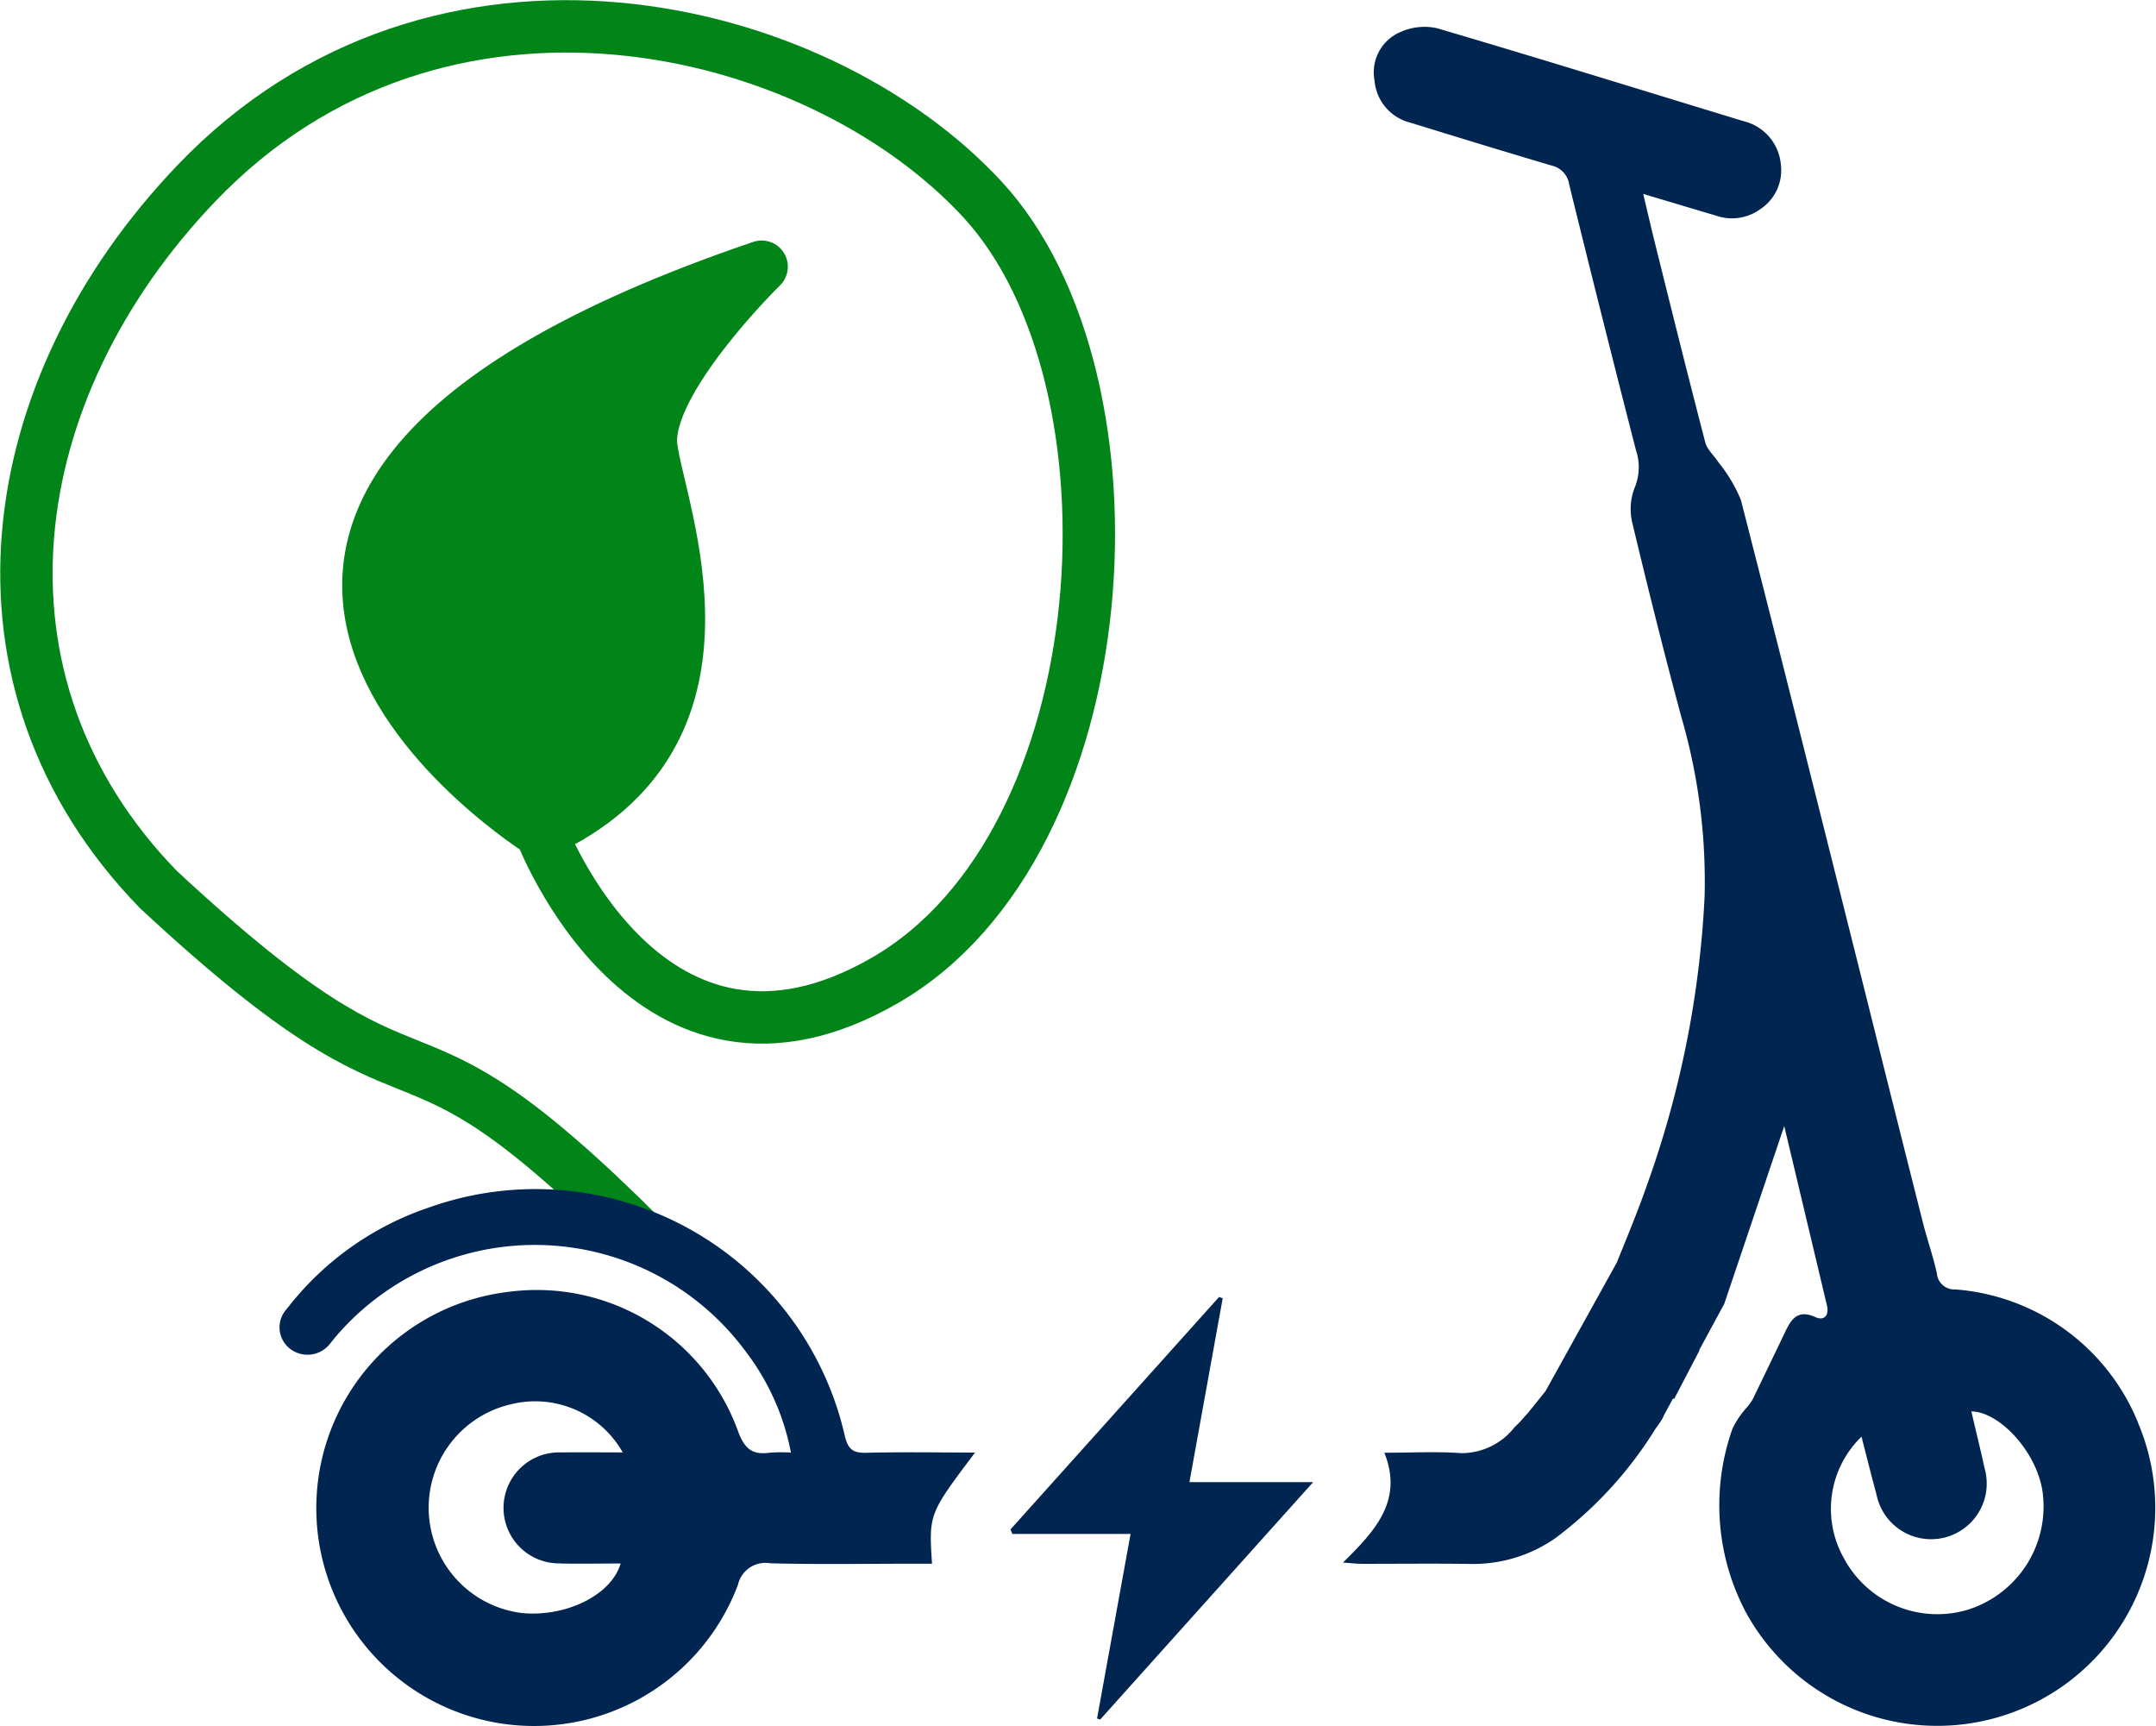
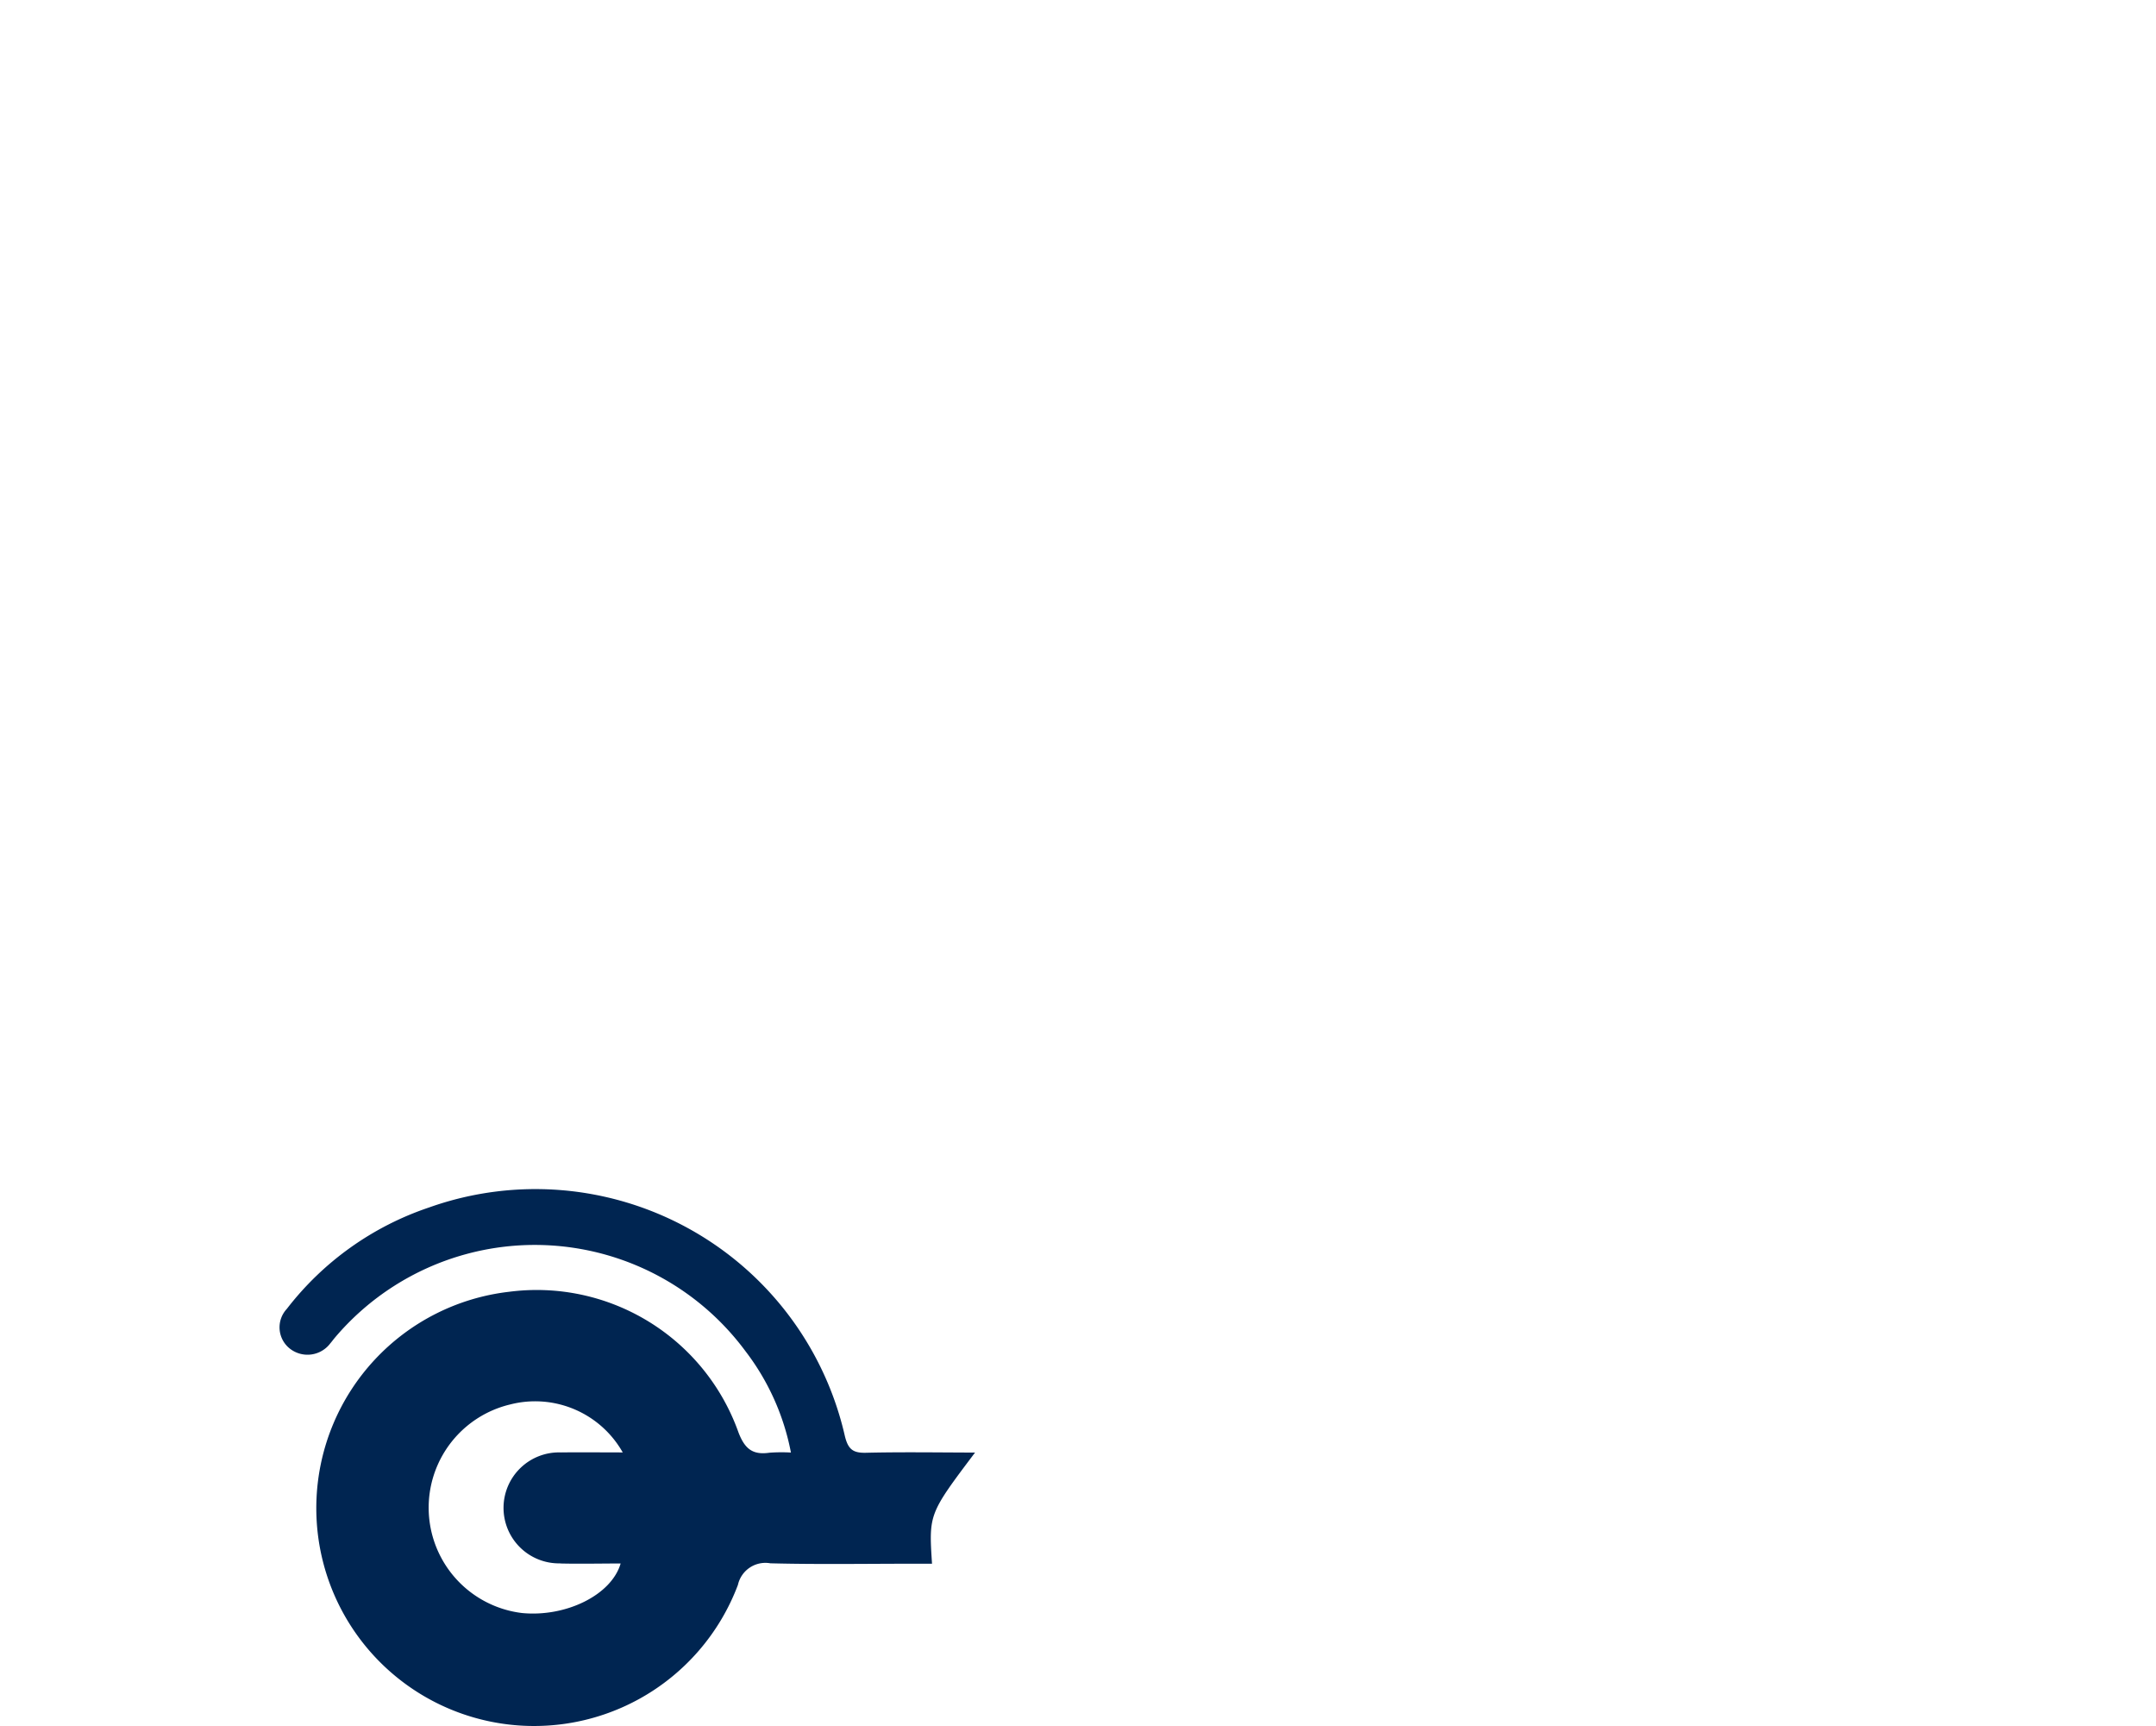
<svg xmlns="http://www.w3.org/2000/svg" width="82.306" height="65.88" viewBox="0 0 82.306 65.88">
  <defs>
    <style>.a{fill:none;stroke:#028518;stroke-linejoin:round;stroke-miterlimit:10;stroke-width:2px;}.b{fill:#028518;}.c{fill:#002551;}</style>
  </defs>
  <g transform="translate(-1022.328 -2958.12)">
-     <path class="a" d="M1893.965,506.41s-19.419-12.124,8.425-21.577c0,0-4.521,4.418-4.213,6.884s3.9,10.994-4.213,14.693c0,0,4.11,10.891,13.152,5.651s10.069-22.913,3.7-29.8-20.755-10.275-30-.617c-7.518,7.852-9.156,19.04-1.455,26.961,10.93,10.157,8.5,3.314,18.511,13.316" transform="translate(-850.986 2483.467)" />
-     <path class="b" d="M13171.554-3856.43c-.227-.057-11.621,4.989-13.491,9.637s4.082,11.281,6.235,11.224,5.1-3.061,4.989-7.936-2.437-5.1-.737-8.276S13171.78-3856.374,13171.554-3856.43Z" transform="translate(-12121 6825)" />
    <g transform="translate(-197.164 2434.527)">
-       <path class="c" d="M1578.656,577.873a8.2,8.2,0,0,0-6.965-5.065.671.671,0,0,1-.709-.619c-.139-.642-.362-1.265-.523-1.9q-1.062-4.2-2.109-8.4c-1.608-6.407-3.206-12.816-4.848-19.214a5.679,5.679,0,0,0-.859-1.439c-.162-.257-.429-.479-.5-.755-.663-2.549-1.3-5.106-1.934-7.661-.142-.567-.271-1.136-.435-1.825,1.008.3,1.895.567,2.782.829a1.843,1.843,0,0,0,1.7-.257,1.776,1.776,0,0,0,.769-1.719,1.864,1.864,0,0,0-1.417-1.629c-3.9-1.188-7.8-2.4-11.707-3.549a2.231,2.231,0,0,0-1.4.147,1.668,1.668,0,0,0-.987,1.832,1.815,1.815,0,0,0,1.4,1.634q2.677.831,5.365,1.63a.867.867,0,0,1,.67.727q1.247,5.073,2.547,10.134a2.039,2.039,0,0,1-.061,1.462,2.262,2.262,0,0,0-.067,1.359c.587,2.458,1.2,4.911,1.857,7.35a22.475,22.475,0,0,1,.892,6.86,38,38,0,0,1-2.2,11.021c-.355,1.01-.765,2-1.154,2.959h0l-2.178,3.928-.543.978-.677.842h0c-.124.126-.237.275-.365.4l-.142.138a2.566,2.566,0,0,1-2.037.985c-.947-.068-1.9-.015-2.93-.015.734,1.836-.361,2.987-1.58,4.193.367.024.55.047.734.047,1.4,0,2.807-.015,4.209.005a5.469,5.469,0,0,0,3.172-.99,15.15,15.15,0,0,0,3.809-4.159c.069-.1.141-.191.2-.286h0a1.315,1.315,0,0,0,.138-.256l.337-.623.043.018.968-1.852-.012-.011.96-1.774,2.288-6.782c.57,2.392,1.1,4.62,1.631,6.851.087.367-.1.6-.441.442-.722-.325-.951.136-1.191.641q-.6,1.255-1.205,2.5a2.392,2.392,0,0,1-.216.3,3.393,3.393,0,0,0-.552.813,8.729,8.729,0,0,0,.492,6.979,8.323,8.323,0,0,0,14.977-7.225Zm-14.157-1.451a.213.213,0,0,1,.056-.045A.213.213,0,0,0,1564.5,576.422Zm7.7,8.6a4.047,4.047,0,0,1-4.778-1.979,3.831,3.831,0,0,1,.686-4.615c.2.78.38,1.5.573,2.214a2.125,2.125,0,1,0,4.125-1.01c-.157-.721-.335-1.438-.505-2.167,1.078,0,2.588,1.608,2.737,3.223A4.129,4.129,0,0,1,1572.2,585.021Z" transform="translate(-277.551)" />
-       <path class="c" d="M1456.939,904.694l-.138-.052-7.965,8.875.074.169h4.512l-1.28,7.046.12.039,8.13-9.061h-4.723Z" transform="translate(-190.77 -331.547)" />
      <path class="c" d="M1252.547,882.56c-.491.011-.676-.131-.8-.63a12.114,12.114,0,0,0-15.88-8.731,11.465,11.465,0,0,0-5.426,3.87,1.033,1.033,0,0,0,.132,1.528,1.09,1.09,0,0,0,1.53-.215c.056-.064.106-.133.161-.2a10,10,0,0,1,15.686.5,9.193,9.193,0,0,1,1.736,3.87,6.252,6.252,0,0,0-.818.006c-.638.092-.942-.139-1.186-.779a8.173,8.173,0,0,0-8.75-5.364,8.314,8.314,0,1,0,8.731,11.186,1.074,1.074,0,0,1,1.237-.822c1.806.046,3.614.016,5.421.016h.751c-.123-1.9-.123-1.9,1.642-4.242C1255.255,882.549,1253.9,882.528,1252.547,882.56Zm-11.662,4.226c.759.018,1.519,0,2.3,0-.353,1.21-2.1,2.056-3.771,1.89a4.05,4.05,0,0,1-.449-7.959,3.84,3.84,0,0,1,4.3,1.83c-.836,0-1.6-.009-2.359,0a2.118,2.118,0,1,0-.018,4.234Z" transform="translate(0 -303.518)" />
    </g>
  </g>
</svg>